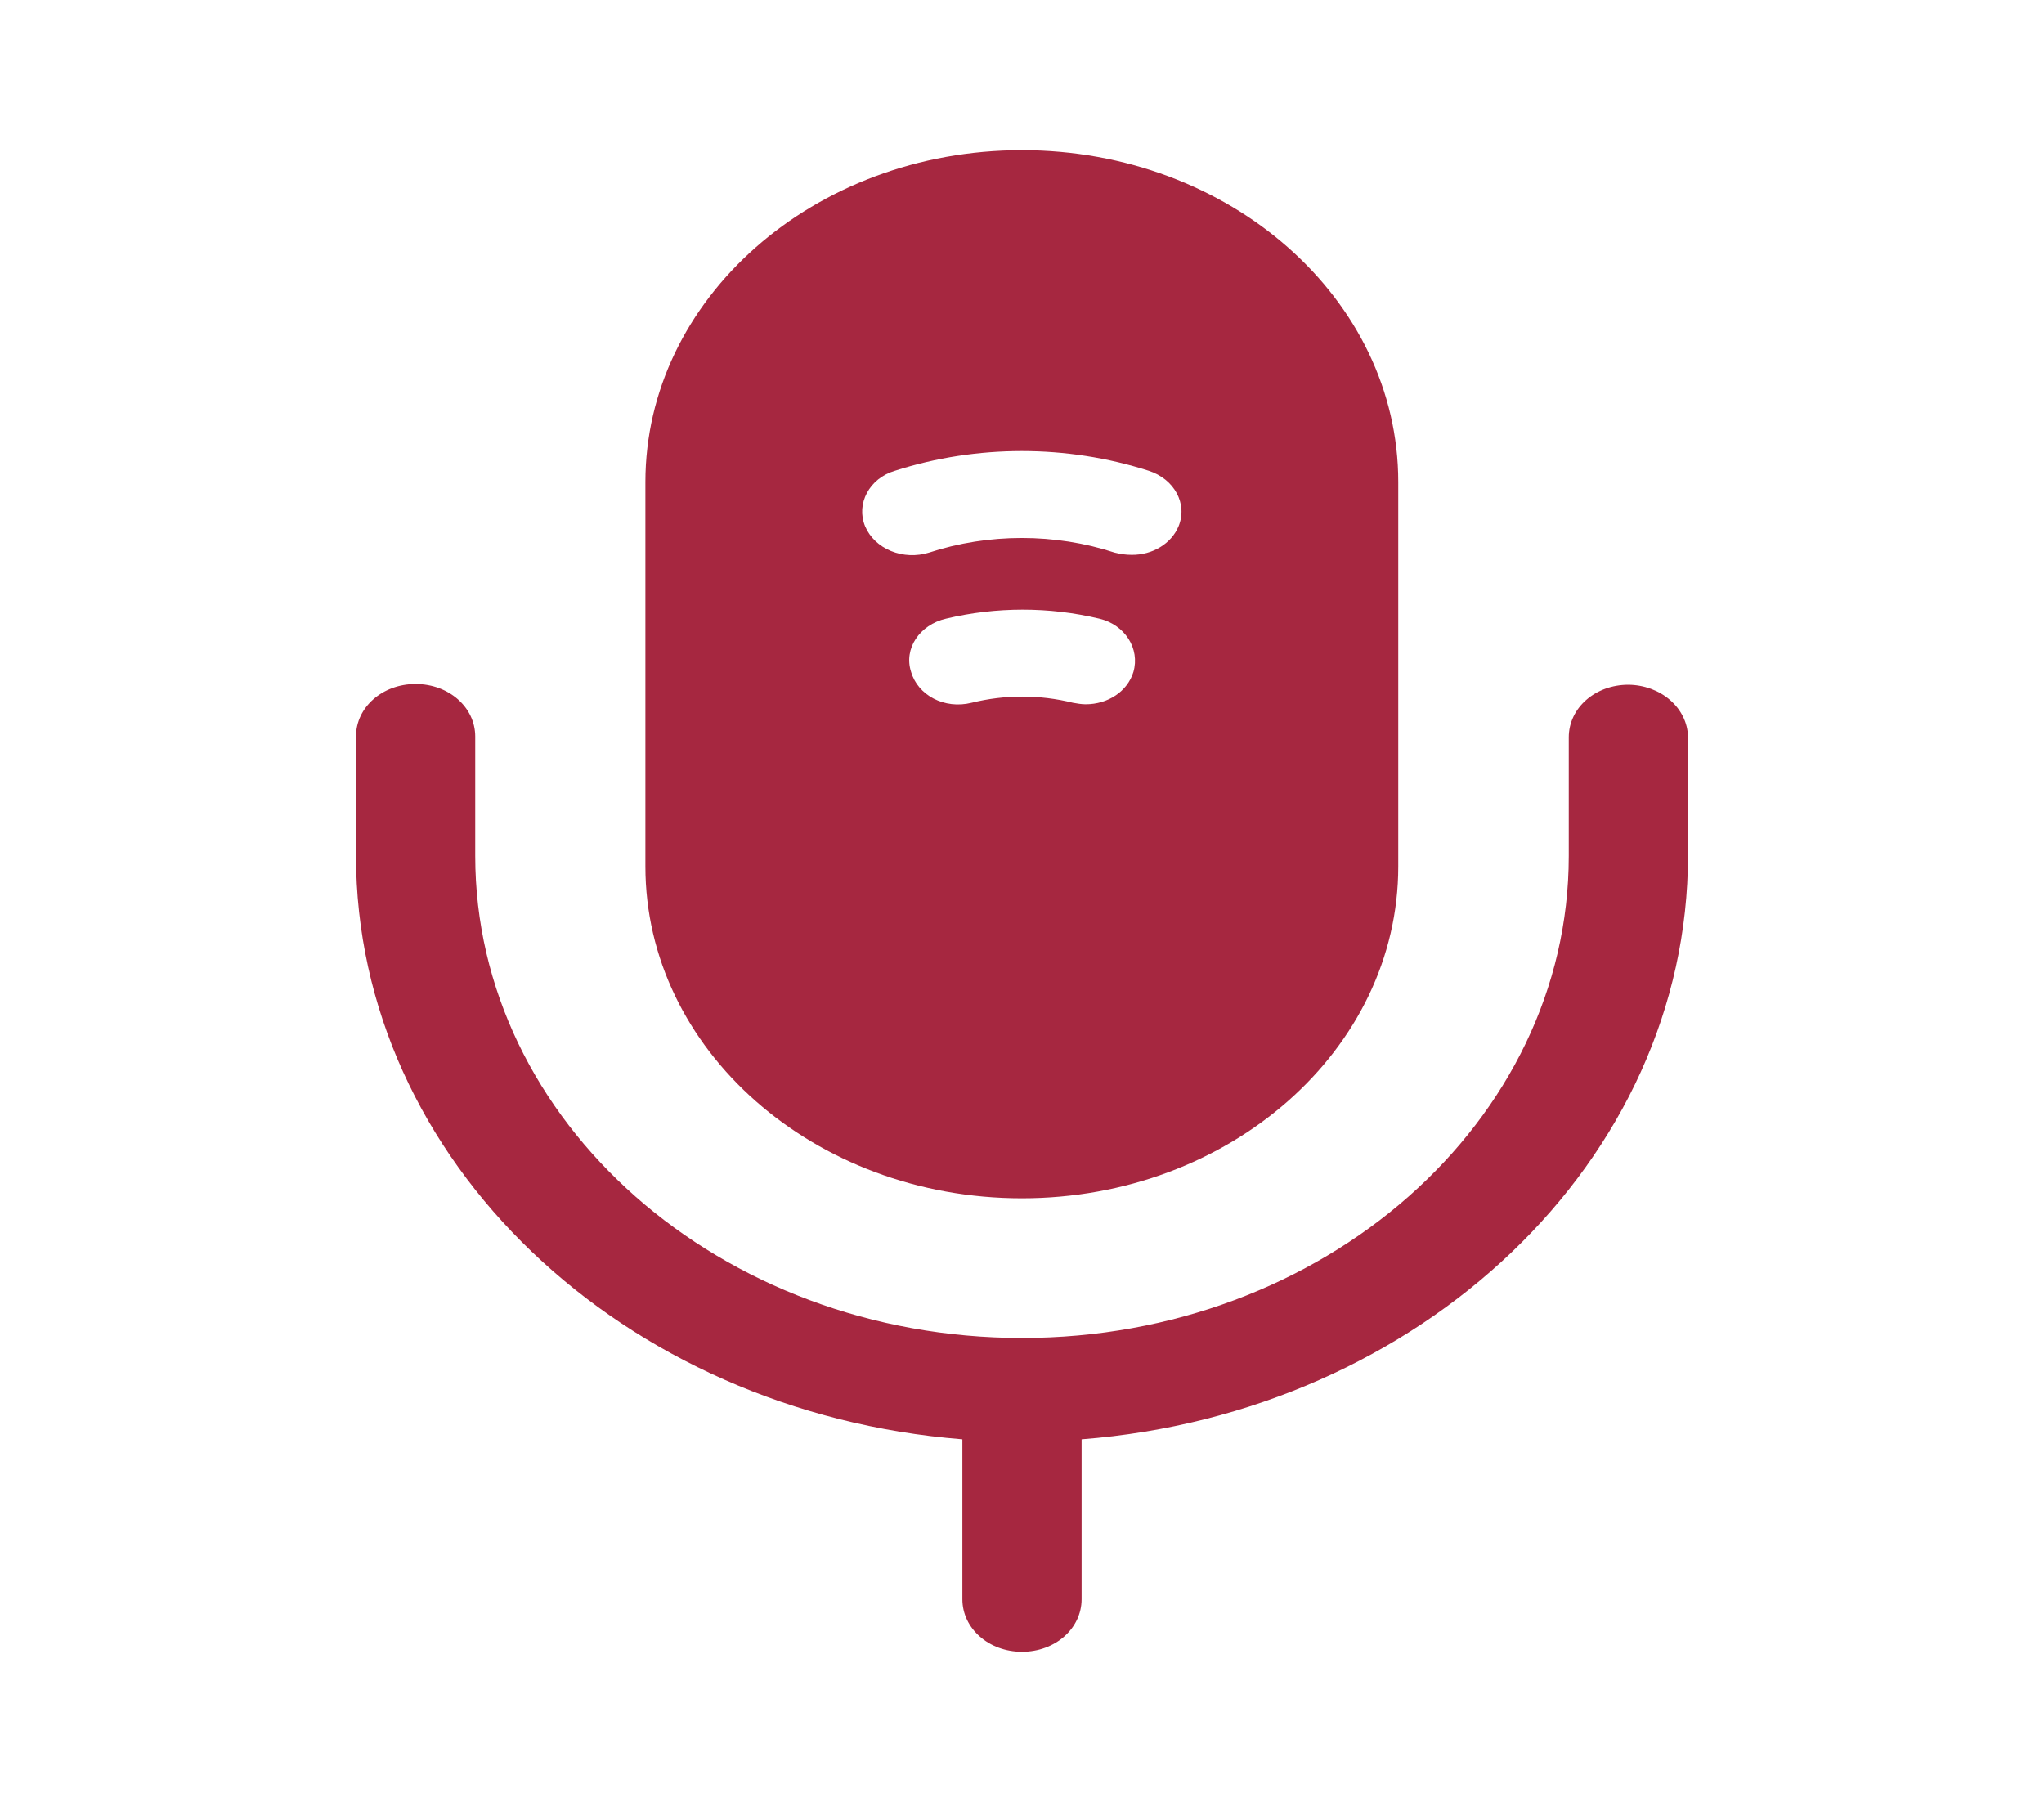
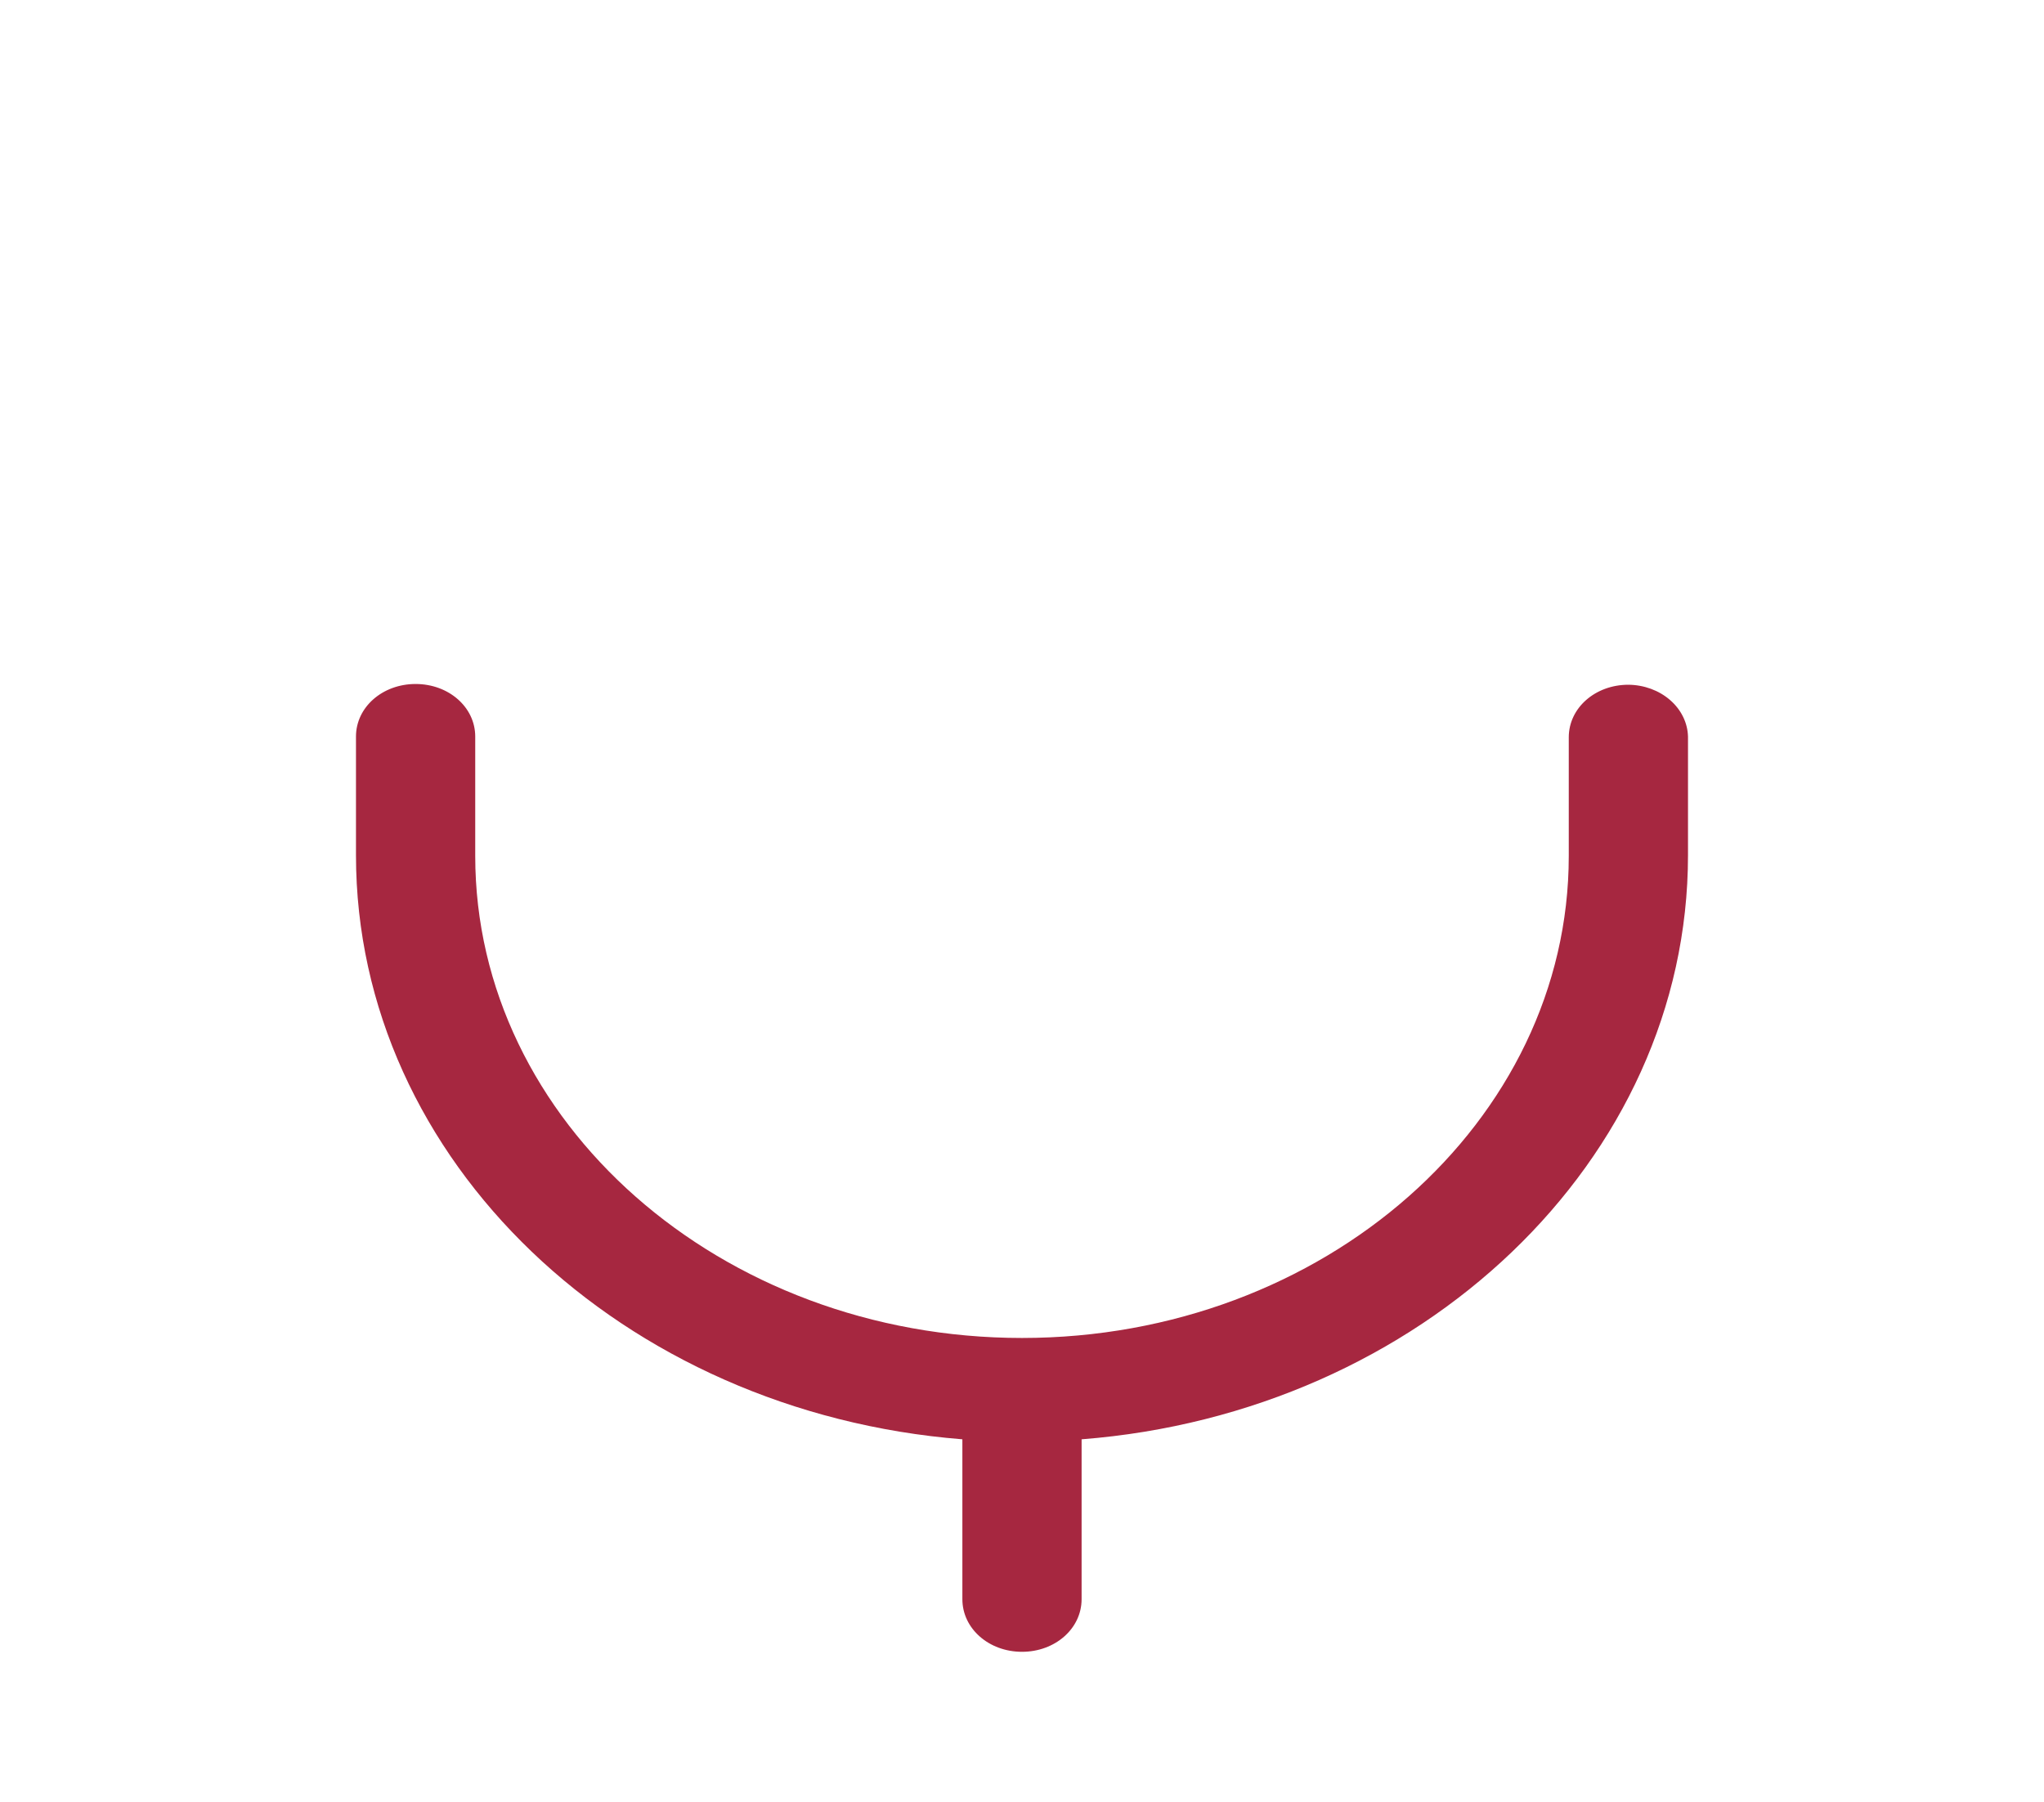
<svg xmlns="http://www.w3.org/2000/svg" width="76" height="67" viewBox="0 0 76 67" fill="none">
  <path d="M60.546 25.46C59.311 25.46 58.33 26.325 58.33 27.414V31.825C58.33 41.708 49.21 49.748 38 49.748C26.79 49.748 17.67 41.708 17.67 31.825V27.386C17.67 26.297 16.688 25.432 15.453 25.432C14.218 25.432 13.236 26.297 13.236 27.386V31.797C13.236 43.159 23.148 52.511 35.783 53.516V59.462C35.783 60.551 36.765 61.417 38 61.417C39.235 61.417 40.216 60.551 40.216 59.462V53.516C52.82 52.539 62.763 43.159 62.763 31.797V27.386C62.749 26.874 62.51 26.387 62.096 26.028C61.683 25.669 61.127 25.465 60.546 25.46Z" fill="#A62740" />
-   <path d="M37.994 5.583C30.267 5.583 23.997 11.111 23.997 17.922V32.216C23.997 39.028 30.267 44.555 37.994 44.555C45.72 44.555 51.99 39.028 51.99 32.216V17.922C51.99 11.111 45.72 5.583 37.994 5.583ZM42.142 24.985C41.92 25.711 41.192 26.186 40.369 26.186C40.21 26.186 40.052 26.158 39.894 26.13C38.659 25.823 37.36 25.823 36.125 26.13C35.112 26.381 34.13 25.851 33.877 24.985C33.592 24.12 34.194 23.227 35.175 23.003C37.044 22.557 39.007 22.557 40.875 23.003C41.825 23.227 42.395 24.12 42.142 24.985ZM43.82 19.57C43.69 19.883 43.452 20.154 43.14 20.343C42.829 20.533 42.458 20.634 42.079 20.63C41.857 20.63 41.667 20.602 41.445 20.547C39.229 19.821 36.759 19.821 34.542 20.547C34.08 20.691 33.572 20.67 33.128 20.487C32.683 20.304 32.338 19.975 32.167 19.57C31.819 18.732 32.325 17.783 33.275 17.504C36.323 16.527 39.664 16.527 42.712 17.504C43.662 17.811 44.169 18.732 43.82 19.57Z" fill="#A62740" />
</svg>